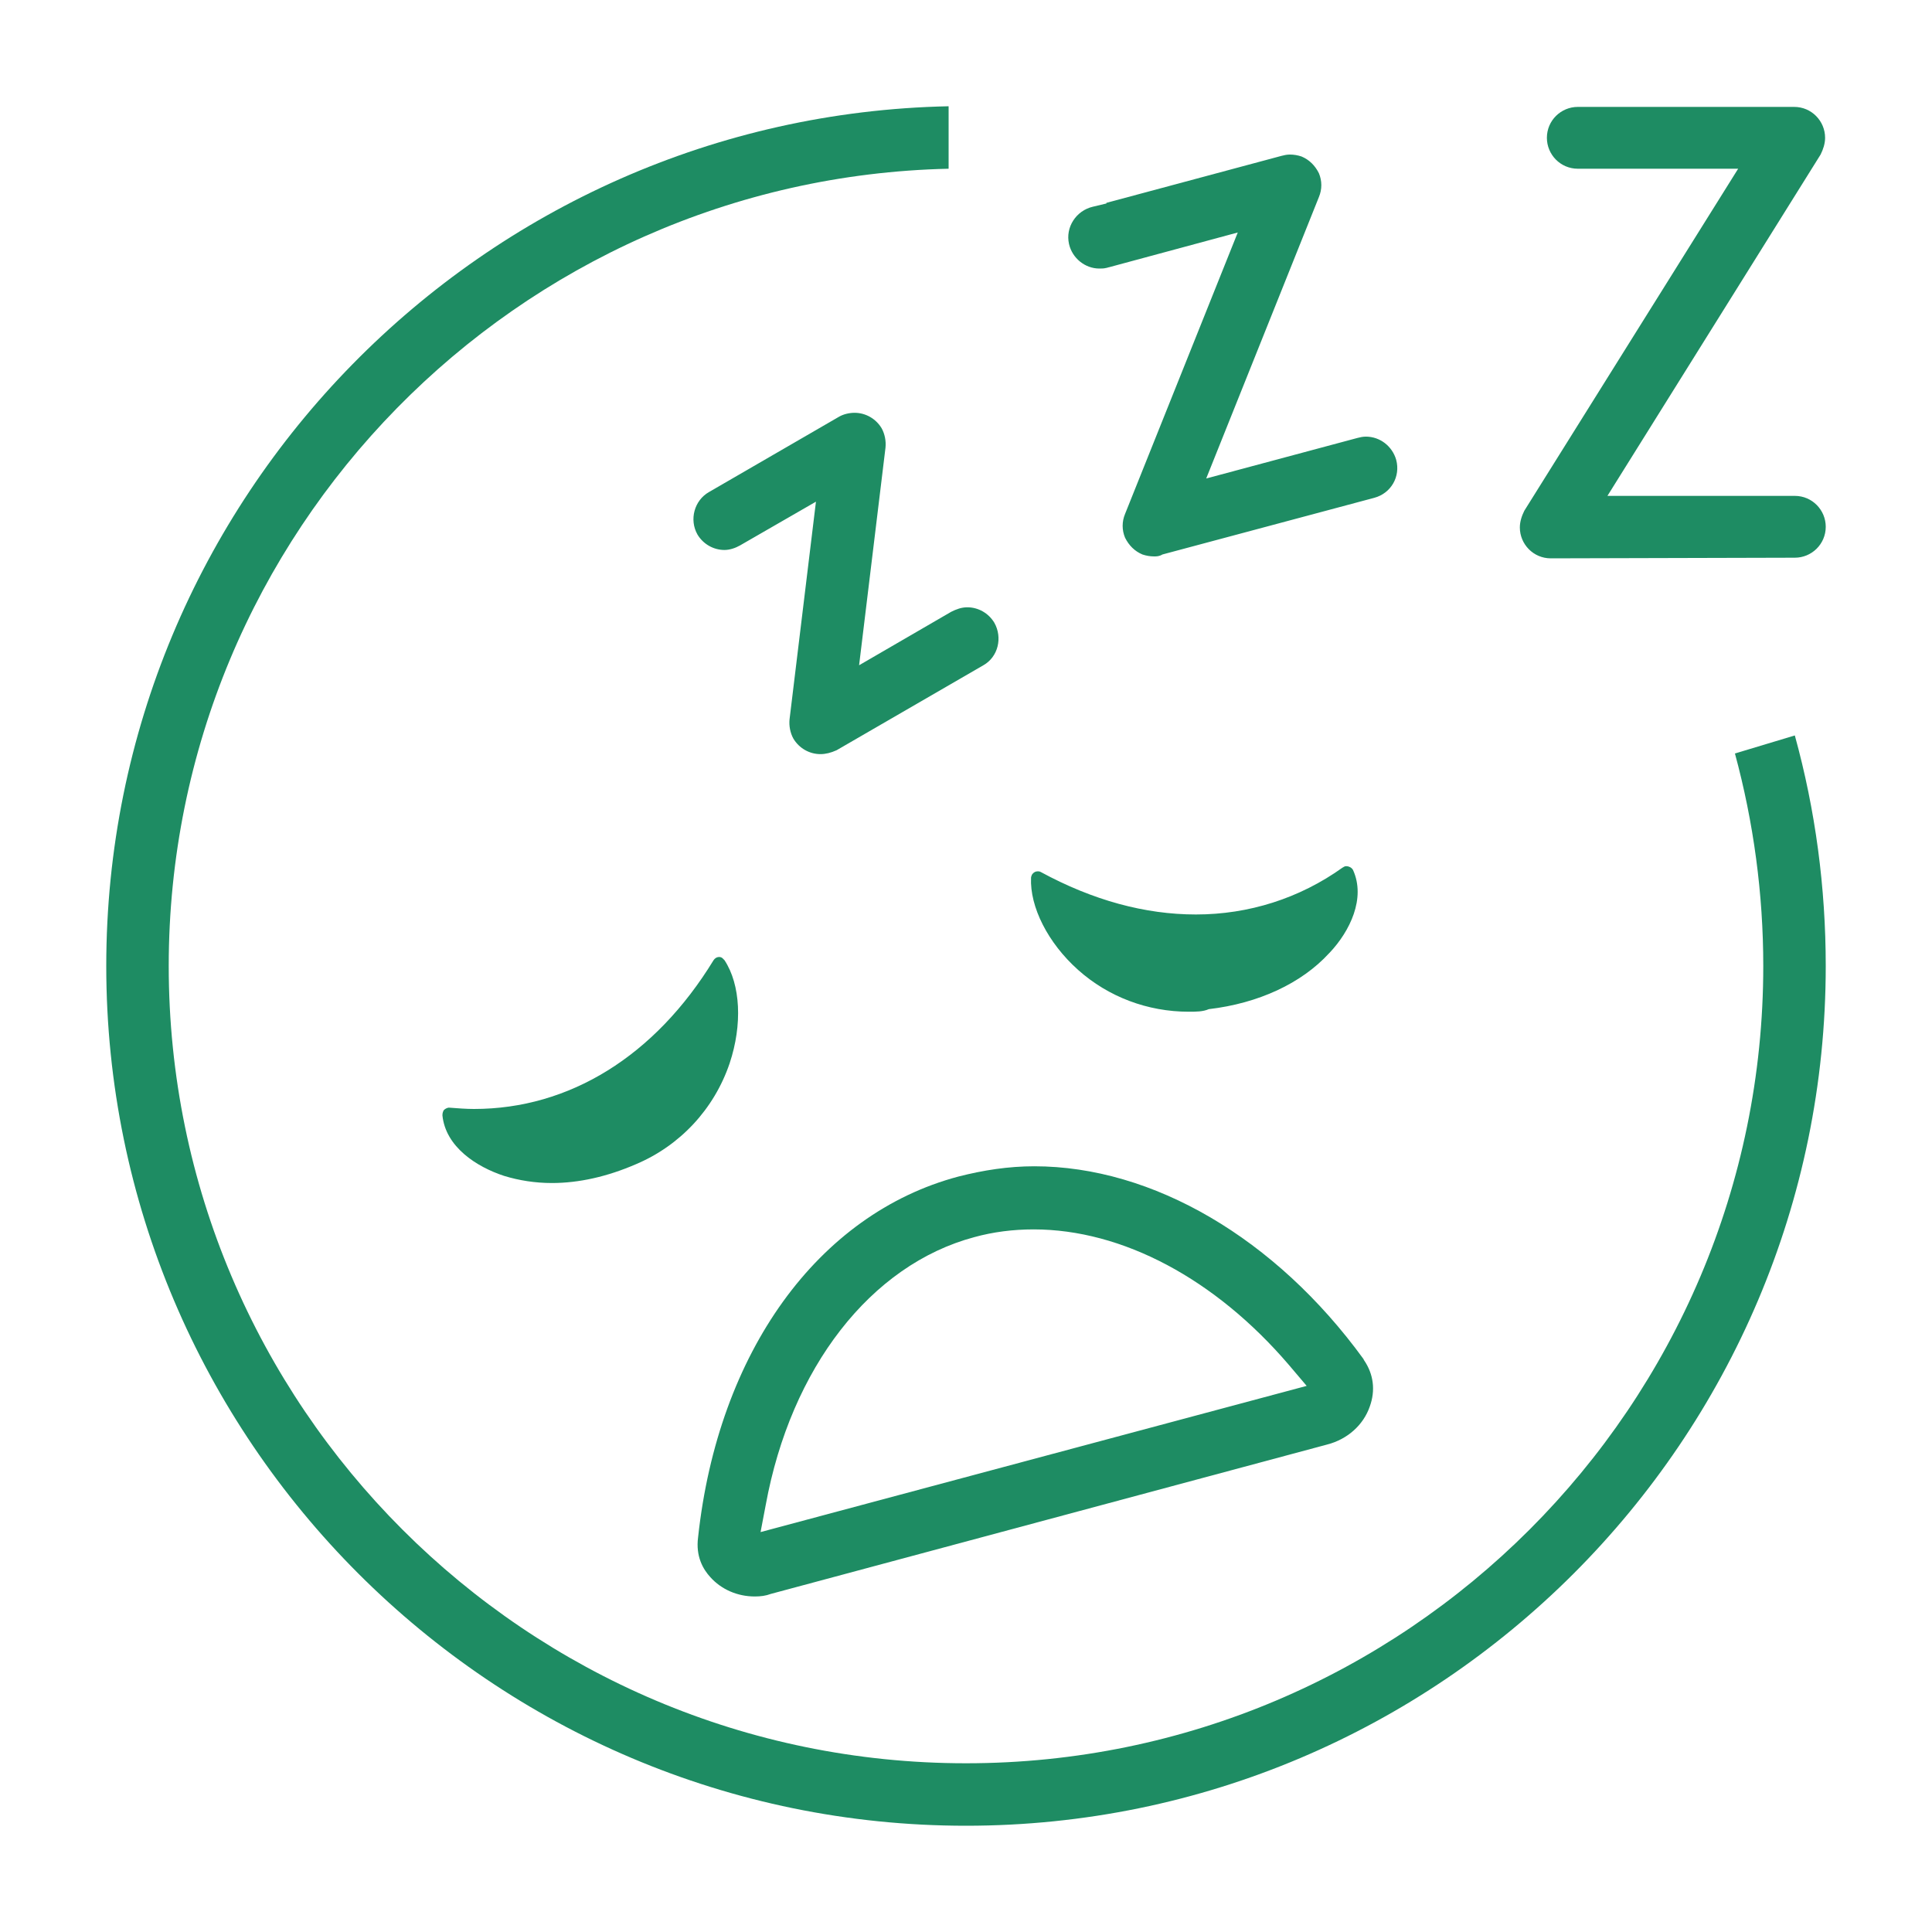
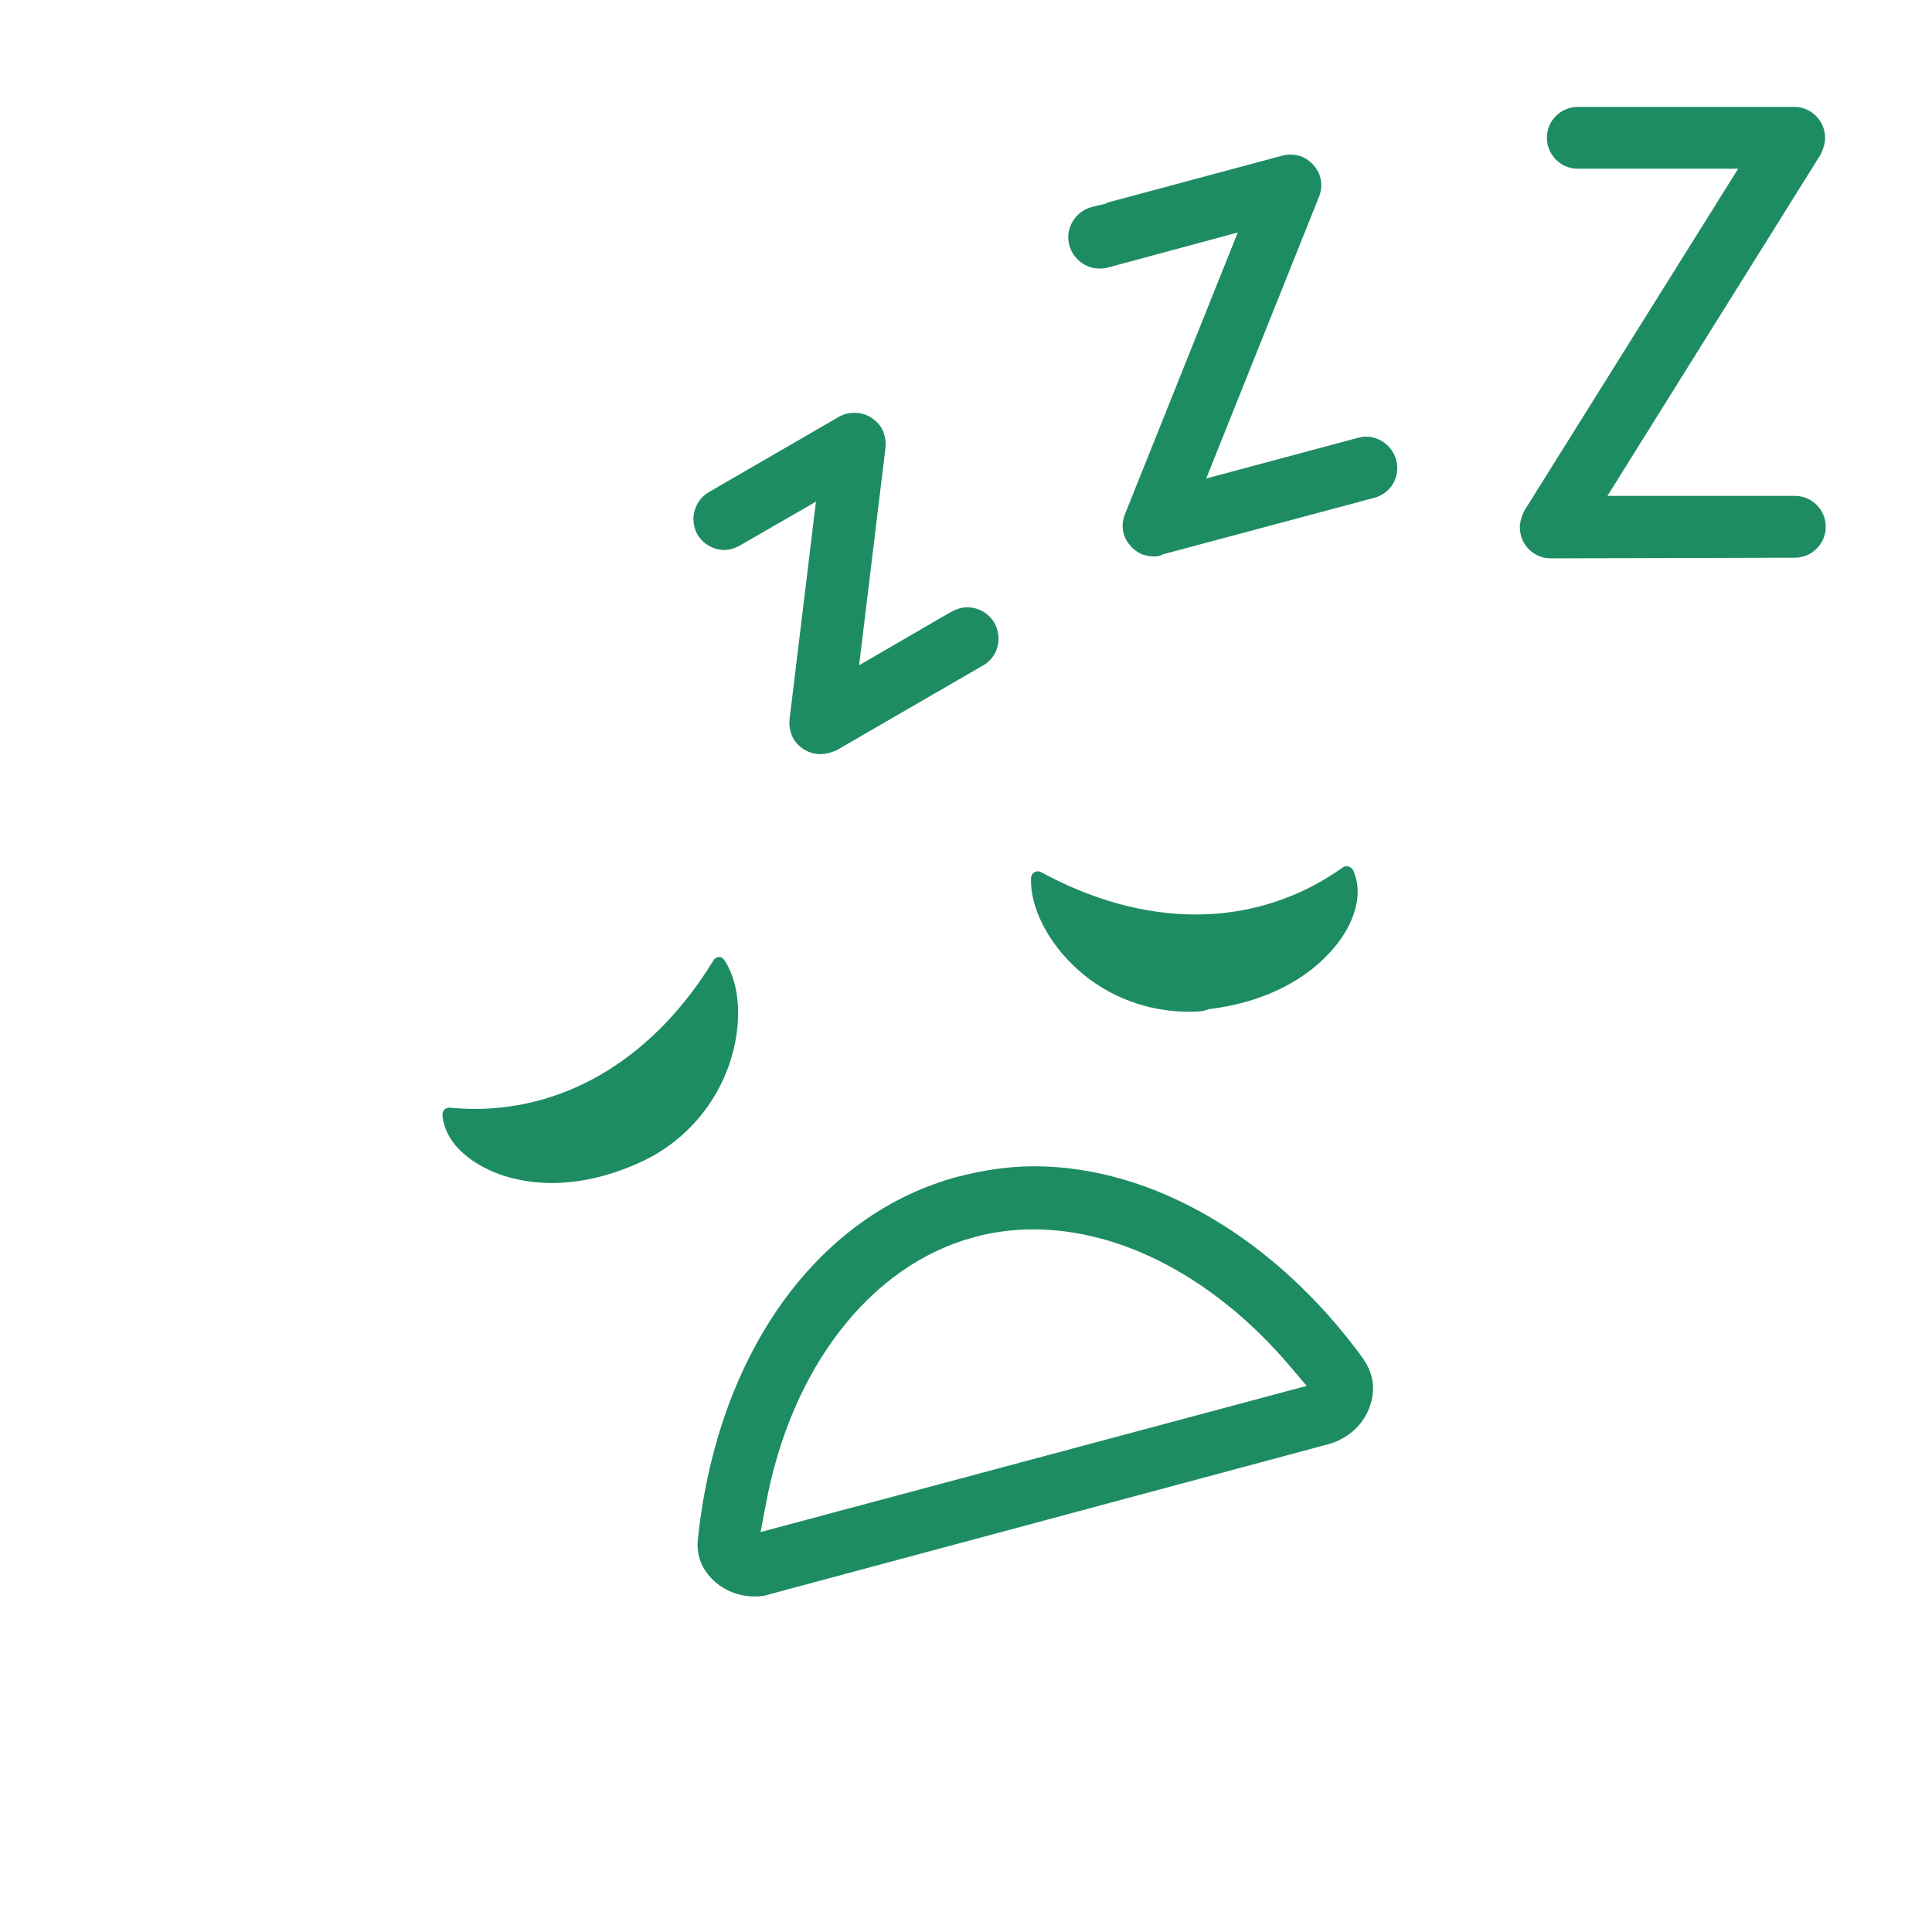
<svg xmlns="http://www.w3.org/2000/svg" version="1.1" id="レイヤー_1" x="0px" y="0px" viewBox="0 0 300 300" style="enable-background:new 0 0 300 300;" xml:space="preserve">
  <style type="text/css">
	.st0{fill:#1E8C63;}
	.st1{fill-rule:evenodd;clip-rule:evenodd;fill:#1E8C63;}
</style>
  <g>
-     <path class="st0" d="M150,283.5c-73.6,0-133.5-59.9-133.5-133.5c0-72.7,58.4-132,130.8-133.5v9.7C80.3,27.7,26.2,82.6,26.2,150   c0,68.3,55.5,123.8,123.8,123.8S273.8,218.3,273.8,150c0-11.2-1.5-22.3-4.4-33l9.3-2.8c3.2,11.6,4.8,23.6,4.8,35.8   C283.5,223.6,223.6,283.5,150,283.5z" />
    <path class="st0" d="M85.7,183.7c-2.6,0-5.1-0.4-7.4-1.1c-4.3-1.4-9.1-4.5-9.6-9.4c0-0.4,0.1-0.6,0.2-0.8c0.1-0.1,0.3-0.3,0.7-0.4   h0.1h0.1c1.3,0.1,2.6,0.2,3.8,0.2c14.8,0,28.1-8.2,37.2-23.1c0.2-0.3,0.5-0.5,0.9-0.5c0.2,0,0.4,0.1,0.5,0.2   c0.1,0.1,0.2,0.2,0.3,0.3c2.5,3.8,2.8,10,0.8,16c-2.4,7.1-7.7,12.8-14.6,15.7C94.3,182.7,89.9,183.7,85.7,183.7z M184.6,157.1   c-6.4,0-12.5-2.3-17.2-6.5s-7.5-9.8-7.3-14.3c0-0.2,0.1-0.3,0.1-0.4c0.2-0.4,0.6-0.6,0.9-0.6c0.2,0,0.3,0,0.5,0.1   c8.1,4.4,16.2,6.6,24.1,6.6c8.2,0,16.1-2.5,22.8-7.3c0.1,0,0.1-0.1,0.2-0.1c0.1-0.1,0.3-0.1,0.4-0.1c0.3,0,0.8,0.2,1,0.6   c2,4.4-0.5,9.5-3.6,12.8l-0.1,0.1c-4.3,4.7-11,7.8-18.7,8.7C186.8,157.1,185.7,157.1,184.6,157.1L184.6,157.1z M127.4,117.1   c-1.7,0-3.3-0.9-4.2-2.4c-0.5-0.9-0.7-2-0.6-3l4.1-33.8l-11.8,6.8c-0.7,0.4-1.6,0.7-2.4,0.7c-1.7,0-3.3-0.9-4.2-2.4   c-1.3-2.3-0.5-5.3,1.8-6.6l20.2-11.7c0.7-0.4,1.6-0.6,2.4-0.6c1.7,0,3.3,0.9,4.2,2.4c0.5,0.9,0.7,2,0.6,3l-4.1,33.8l14.3-8.3   c0.8-0.4,1.6-0.7,2.5-0.7c1.7,0,3.3,0.9,4.2,2.4c1.3,2.3,0.6,5.3-1.7,6.6l-22.8,13.2C129,116.9,128.2,117.1,127.4,117.1z    M240.8,86.7c-2.7,0-4.8-2.2-4.8-4.8c0-0.9,0.3-1.8,0.7-2.6l33.2-53.1H245c-2.7,0-4.8-2.2-4.8-4.8c0-2.7,2.2-4.8,4.8-4.8h33.6   c2.7,0,4.8,2.2,4.8,4.8c0,0.9-0.3,1.8-0.7,2.6l-33.1,53h29.1c2.7,0,4.8,2.2,4.8,4.8c0,2.7-2.2,4.8-4.8,4.8L240.8,86.7L240.8,86.7z    M179.2,86.4c-0.6,0-1.2-0.1-1.8-0.3c-1.2-0.5-2.1-1.4-2.7-2.6c-0.5-1.2-0.5-2.5,0-3.7l17.5-43.7l-20,5.4c-0.1,0-0.3,0.1-0.4,0.1   c-0.4,0.1-0.7,0.1-1.1,0.1l0,0c-2.2,0-4.2-1.6-4.7-3.8c-0.6-2.6,1.1-5.2,3.7-5.8l2.1-0.5v-0.1l27.2-7.3c0.4-0.1,0.8-0.2,1.3-0.2   c0.6,0,1.2,0.1,1.8,0.3c1.2,0.5,2.1,1.4,2.7,2.6c0.5,1.2,0.5,2.5,0,3.7l-17.5,43.7l23.5-6.3c0.4-0.1,0.8-0.2,1.3-0.2   c2.2,0,4.1,1.5,4.7,3.6c0.7,2.6-0.8,5.2-3.4,5.9l-32.9,8.8C180,86.4,179.6,86.4,179.2,86.4z" />
    <path class="st1" d="M117.2,247.9c-2.7,0-5.2-1.1-6.9-3c-1.1-1.2-2.3-3.2-1.9-6.2c3.1-28.7,18.6-50.2,40.4-56   c3.9-1,7.8-1.6,11.8-1.6c18.4,0,37.5,11.2,51.1,29.9l0.1,0.2c1.5,2.2,1.8,4.7,0.9,7.2c-1,2.9-3.5,5.1-6.6,5.9l-86.4,23.2   C118.9,247.8,118.1,247.9,117.2,247.9z M160.5,190.9c-3.2,0-6.3,0.4-9.2,1.2c-16.1,4.3-28.5,20.3-32.4,41.6l-0.8,4.2l84.8-22.7   l-2.8-3.3C188.7,198.6,174.3,190.9,160.5,190.9z" />
  </g>
</svg>